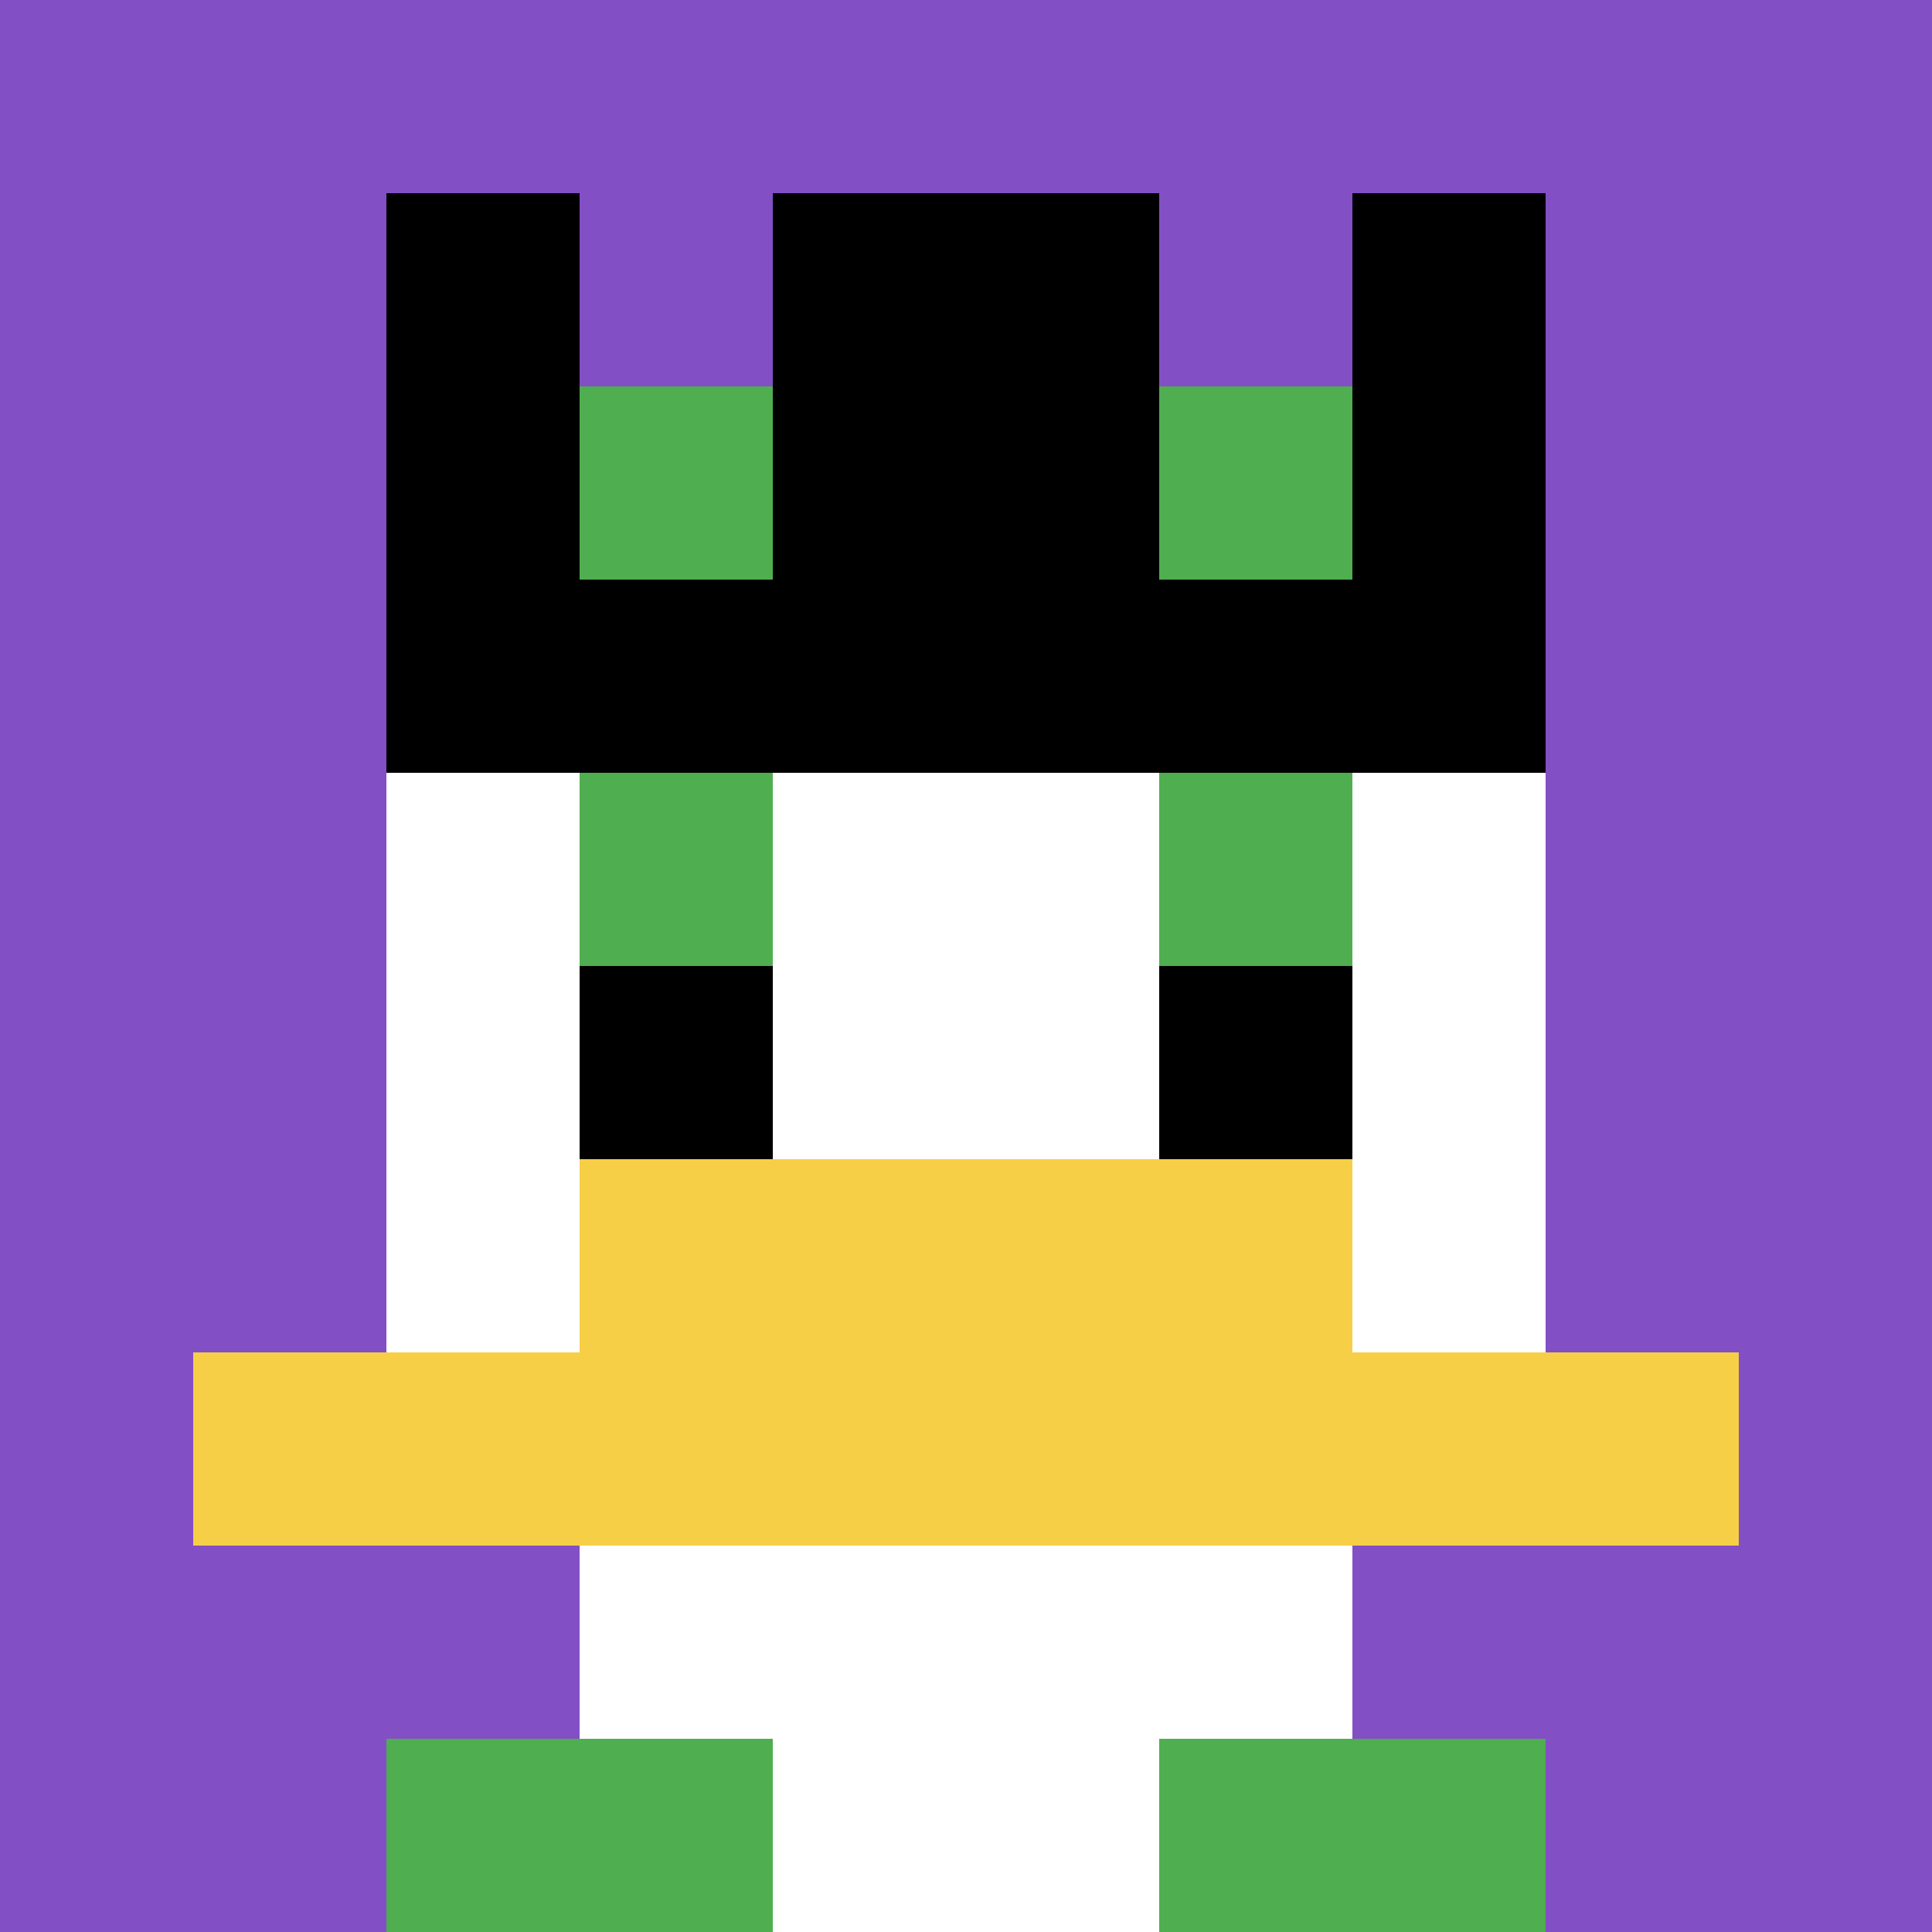
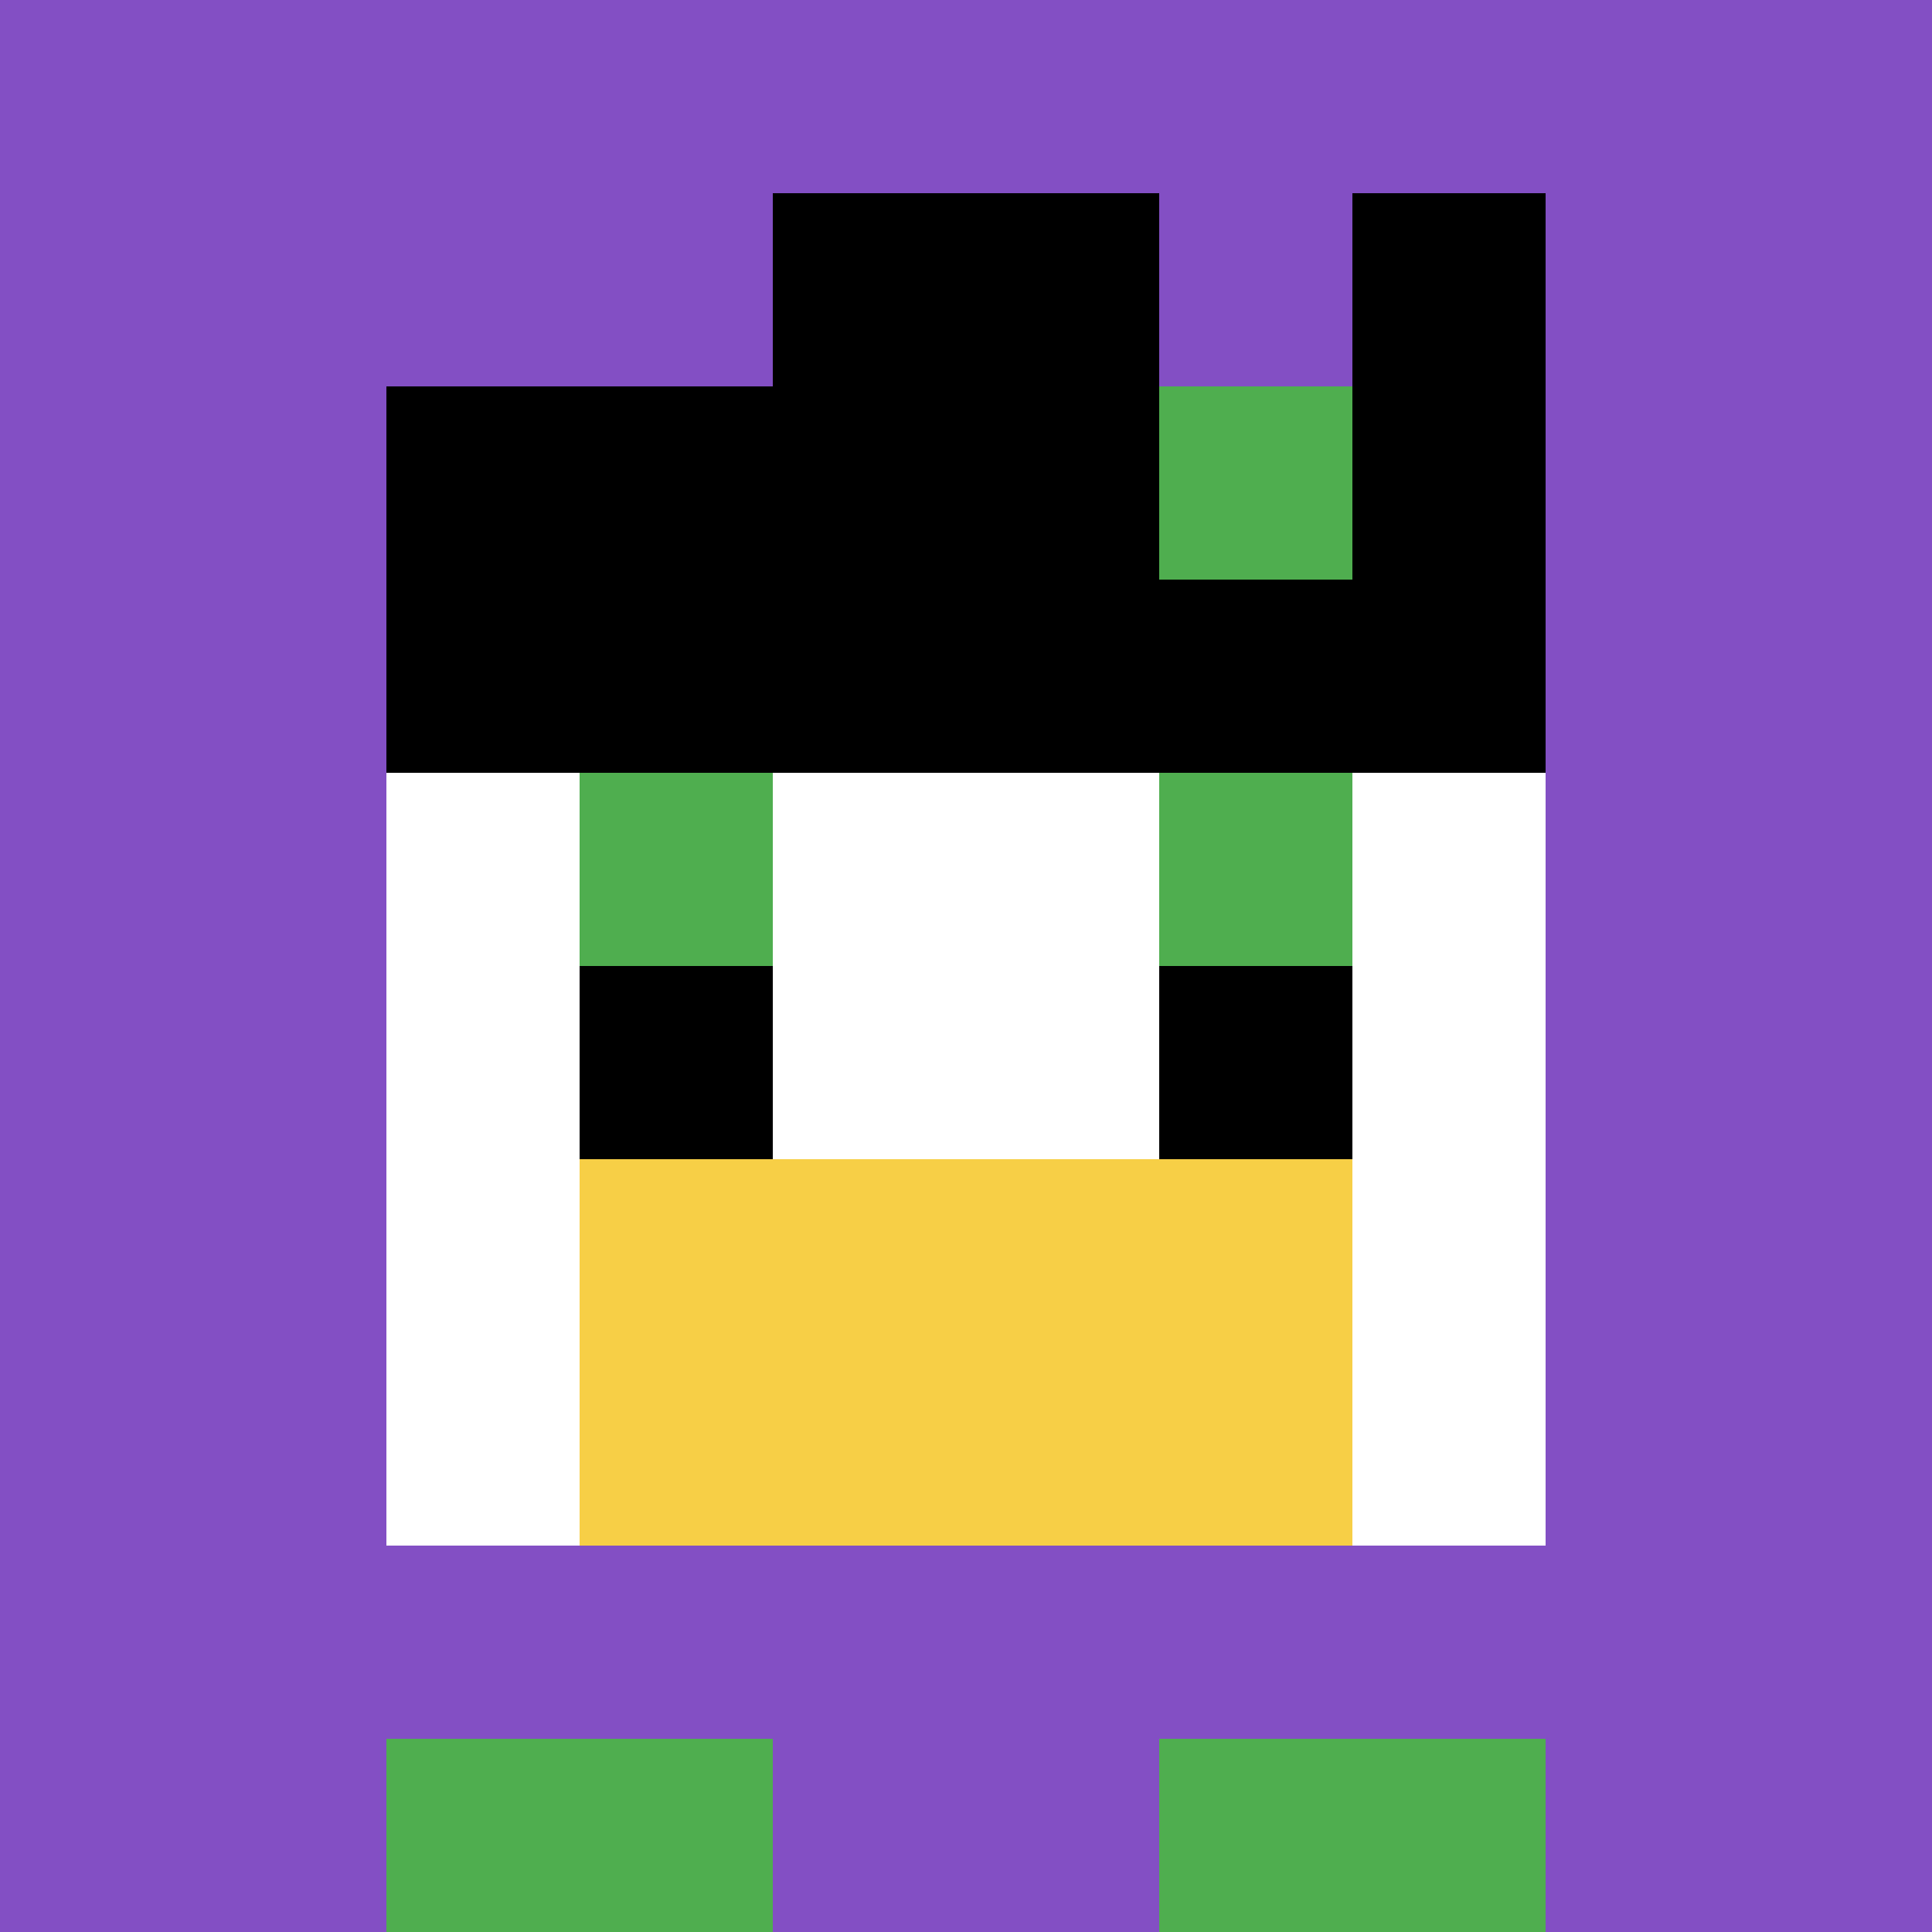
<svg xmlns="http://www.w3.org/2000/svg" version="1.1" width="936" height="936">
  <title>'goose-pfp-879507' by Dmitri Cherniak</title>
  <desc>seed=879507
backgroundColor=#ffffff
padding=20
innerPadding=0
timeout=500
dimension=1
border=false
Save=function(){return n.handleSave()}
frame=636

Rendered at Sun Sep 15 2024 18:37:37 GMT+0800 (中国标准时间)
Generated in &lt;1ms
</desc>
  <defs />
  <rect width="100%" height="100%" fill="#ffffff" />
  <g>
    <g id="0-0">
      <rect x="0" y="0" height="936" width="936" fill="#834FC4" />
      <g>
-         <rect id="0-0-3-2-4-7" x="280.8" y="187.2" width="374.4" height="655.2" fill="#ffffff" />
        <rect id="0-0-2-3-6-5" x="187.2" y="280.8" width="561.6" height="468" fill="#ffffff" />
-         <rect id="0-0-4-8-2-2" x="374.4" y="748.8" width="187.2" height="187.2" fill="#ffffff" />
-         <rect id="0-0-1-7-8-1" x="93.6" y="655.2" width="748.8" height="93.6" fill="#F7CF46" />
        <rect id="0-0-3-6-4-2" x="280.8" y="561.6" width="374.4" height="187.2" fill="#F7CF46" />
        <rect id="0-0-3-4-1-1" x="280.8" y="374.4" width="93.6" height="93.6" fill="#4FAE4F" />
        <rect id="0-0-6-4-1-1" x="561.6" y="374.4" width="93.6" height="93.6" fill="#4FAE4F" />
        <rect id="0-0-3-5-1-1" x="280.8" y="468" width="93.6" height="93.6" fill="#000000" />
        <rect id="0-0-6-5-1-1" x="561.6" y="468" width="93.6" height="93.6" fill="#000000" />
        <rect id="0-0-4-1-2-2" x="374.4" y="93.6" width="187.2" height="187.2" fill="#ffffff" />
-         <rect id="0-0-2-1-1-2" x="187.2" y="93.6" width="93.6" height="187.2" fill="#000000" />
        <rect id="0-0-4-1-2-2" x="374.4" y="93.6" width="187.2" height="187.2" fill="#000000" />
        <rect id="0-0-7-1-1-2" x="655.2" y="93.6" width="93.6" height="187.2" fill="#000000" />
        <rect id="0-0-2-2-6-2" x="187.2" y="187.2" width="561.6" height="187.2" fill="#000000" />
-         <rect id="0-0-3-2-1-1" x="280.8" y="187.2" width="93.6" height="93.6" fill="#4FAE4F" />
        <rect id="0-0-6-2-1-1" x="561.6" y="187.2" width="93.6" height="93.6" fill="#4FAE4F" />
        <rect id="0-0-2-9-2-1" x="187.2" y="842.4" width="187.2" height="93.6" fill="#4FAE4F" />
        <rect id="0-0-6-9-2-1" x="561.6" y="842.4" width="187.2" height="93.6" fill="#4FAE4F" />
      </g>
      <rect x="0" y="0" stroke="white" stroke-width="0" height="936" width="936" fill="none" />
    </g>
  </g>
</svg>